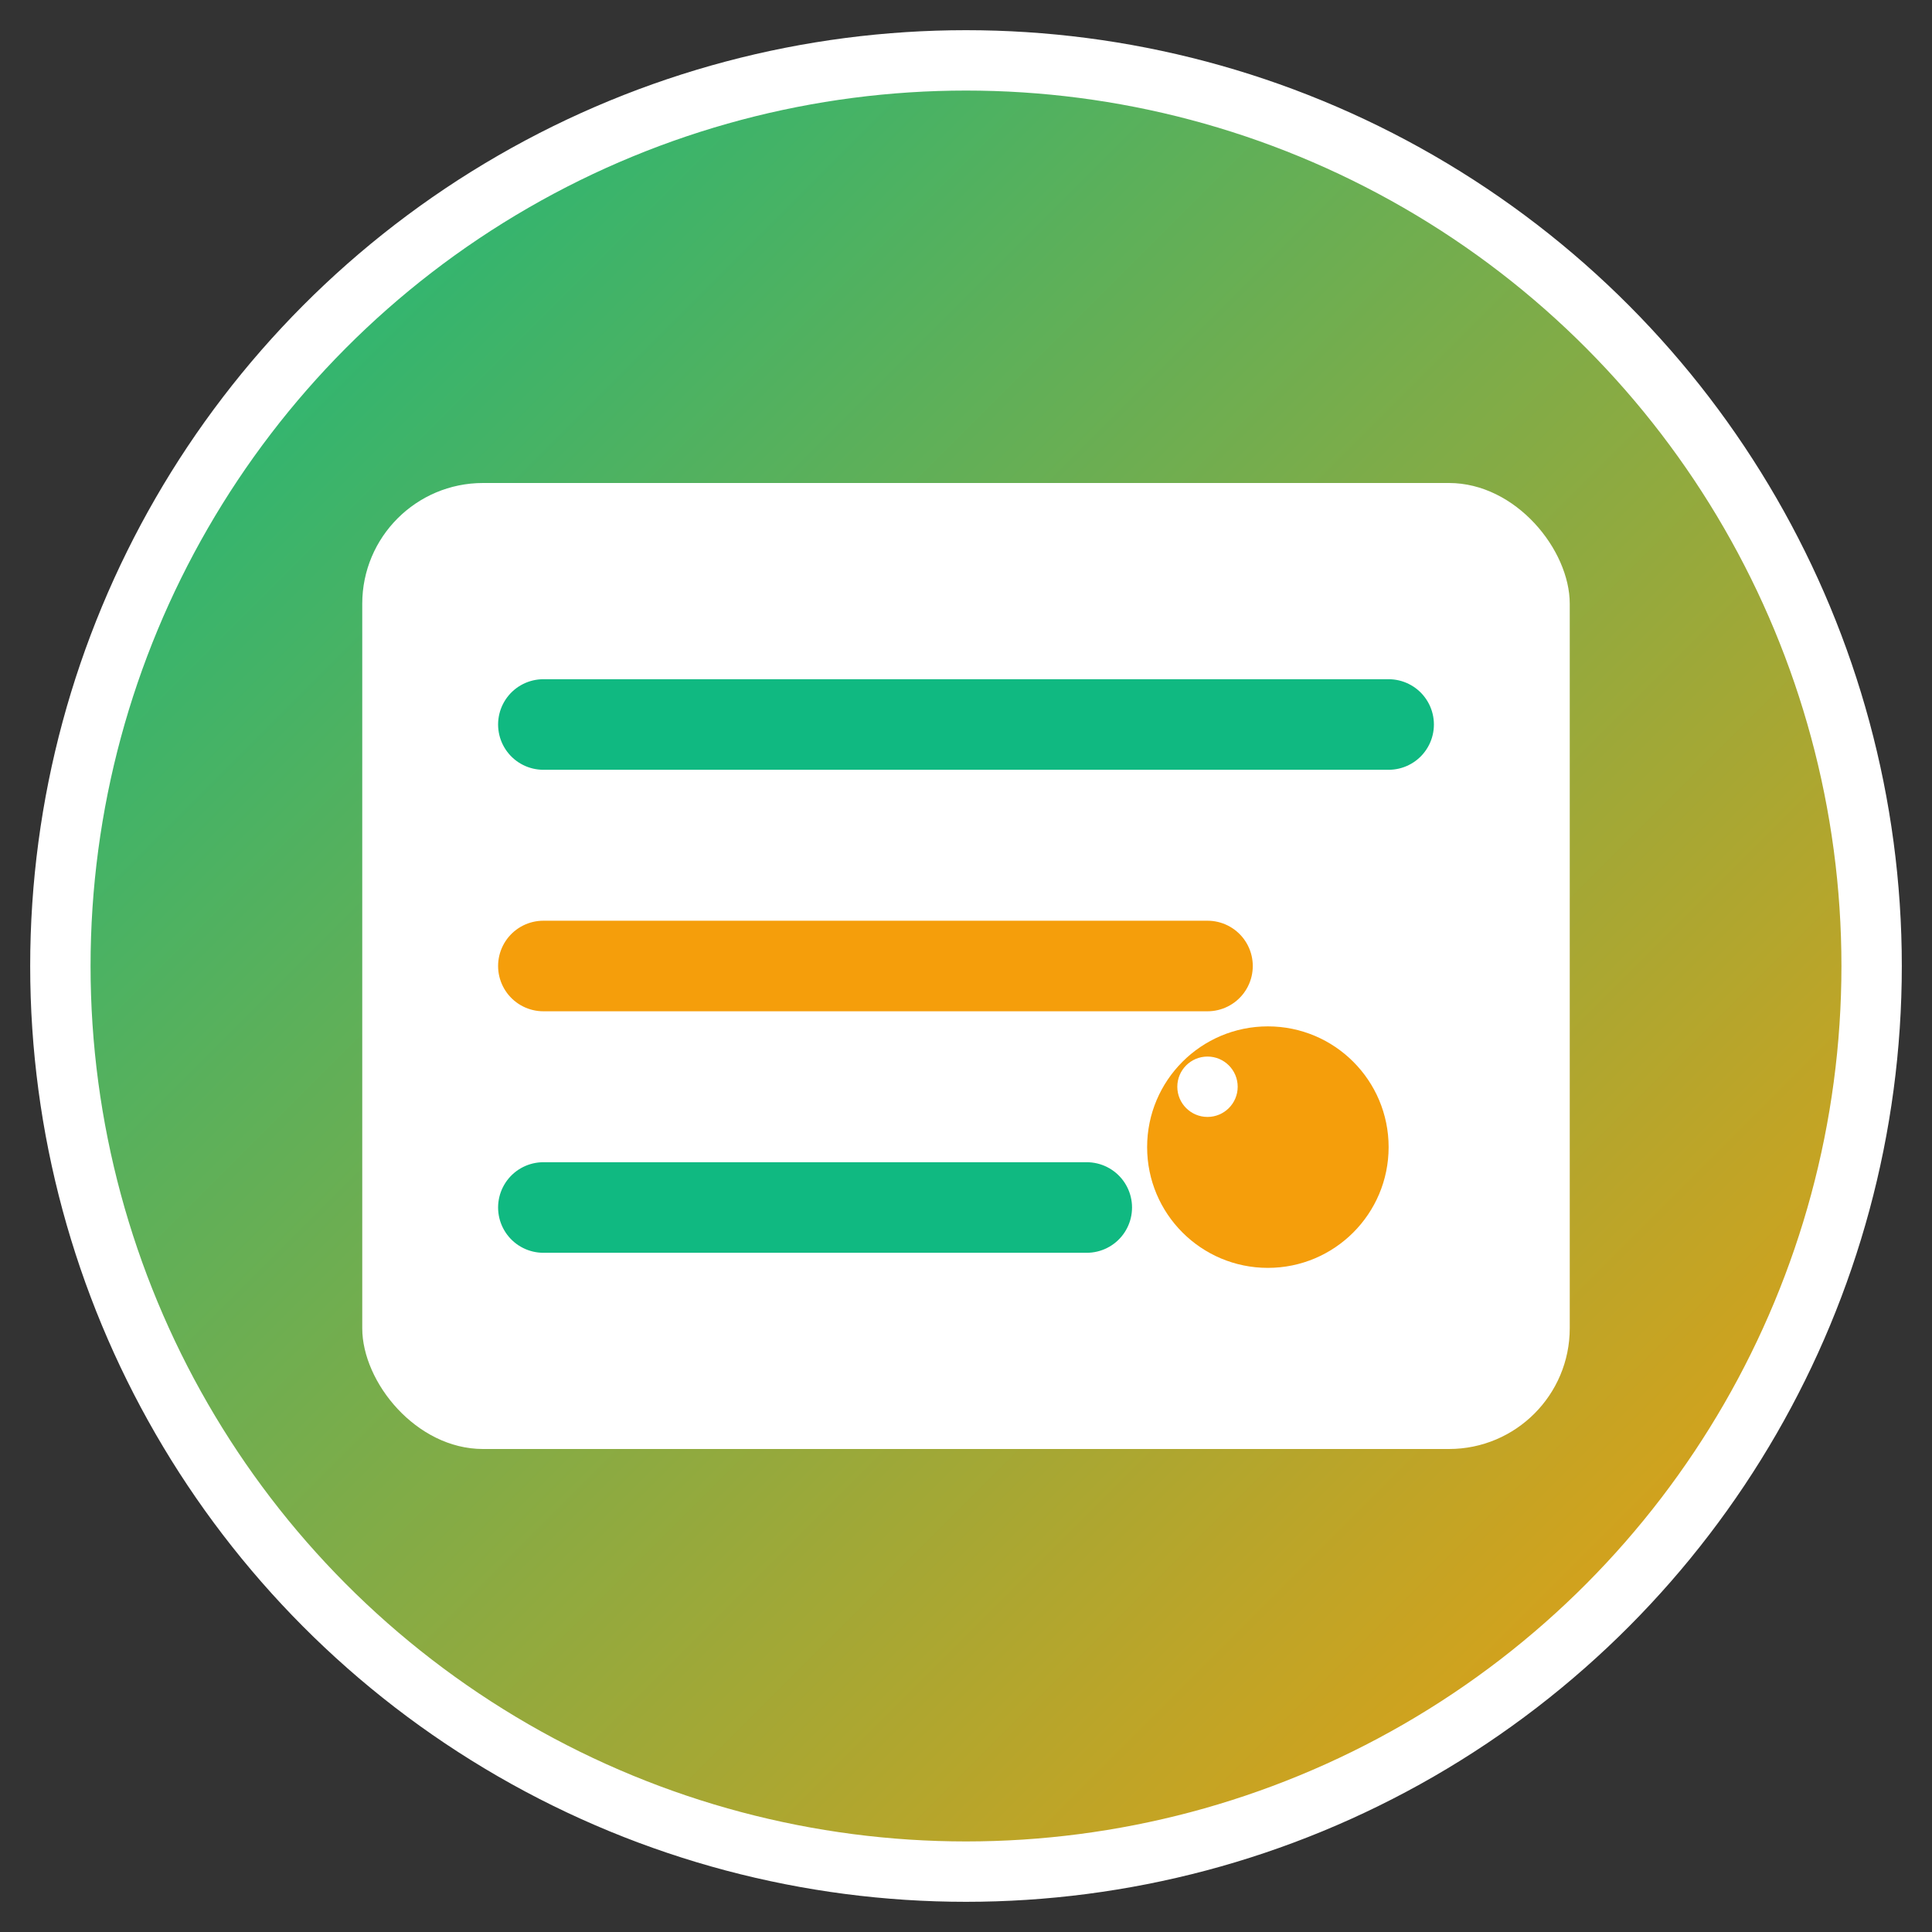
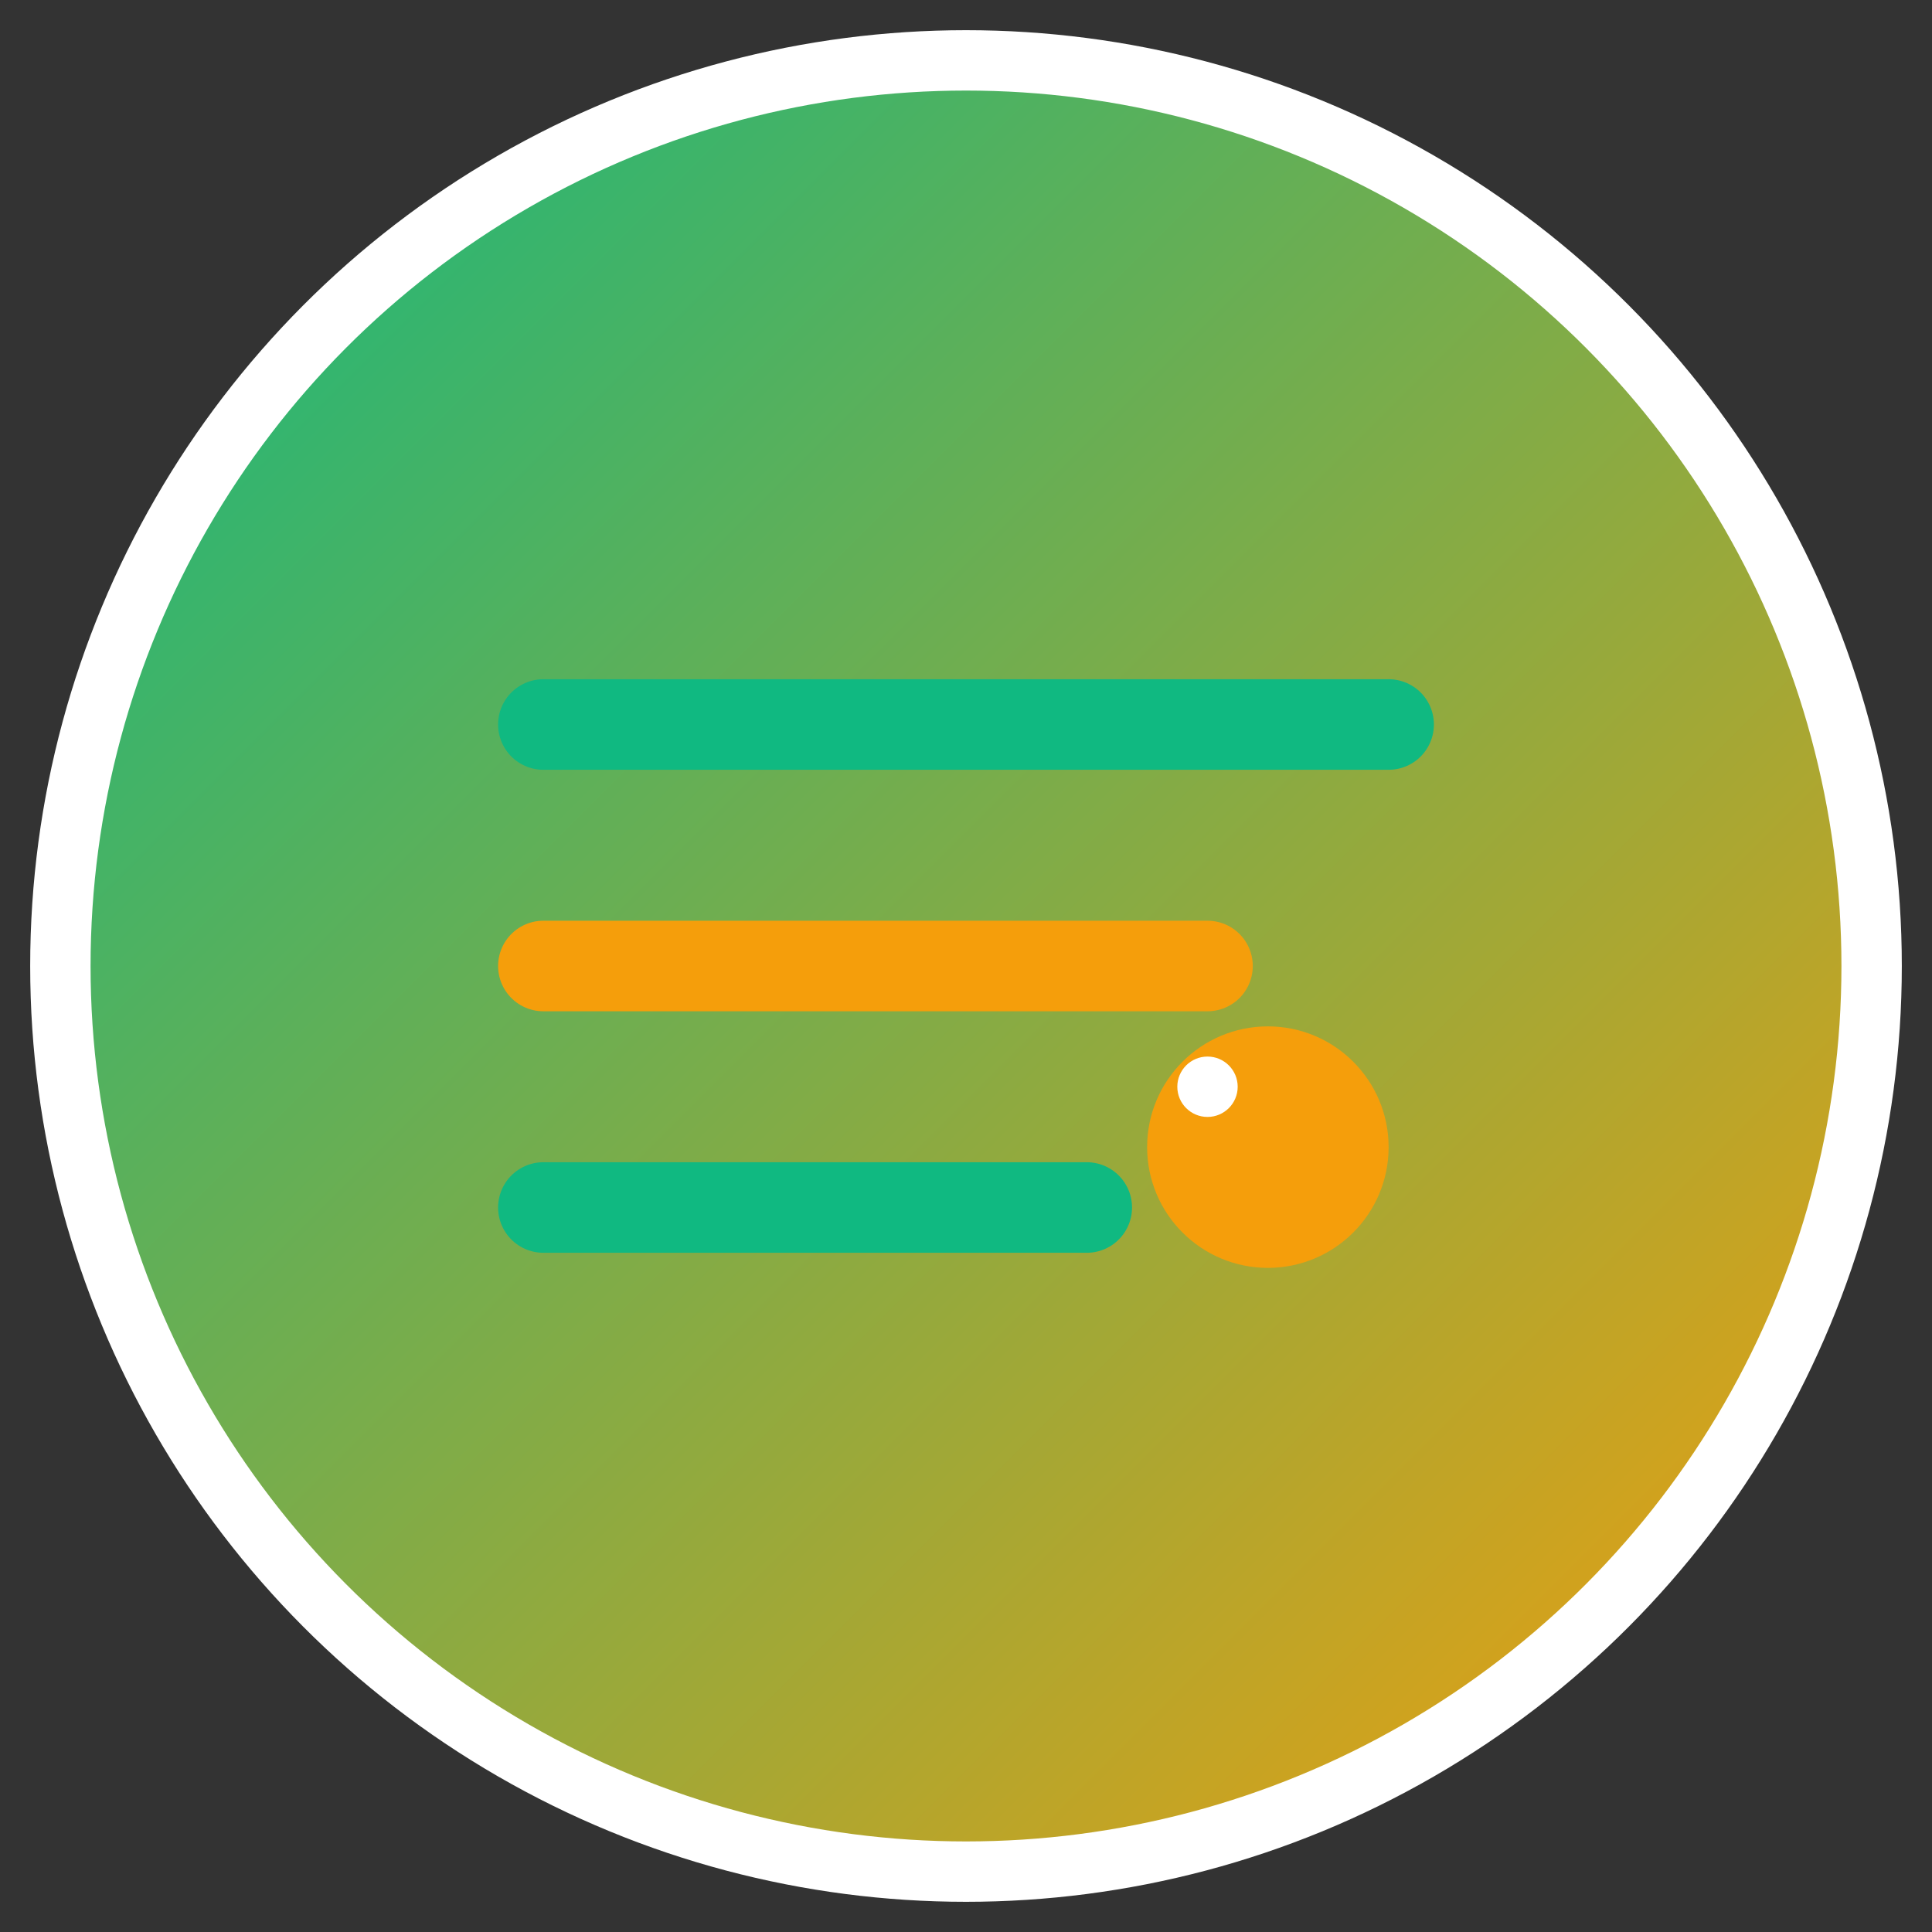
<svg xmlns="http://www.w3.org/2000/svg" viewBox="0 0 32 32" width="32" height="32">
  <rect x="0" y="0" width="32" height="32" fill="#333333" stroke="none" />
  <defs>
    <linearGradient id="grad1" x1="0%" y1="0%" x2="100%" y2="100%">
      <stop offset="0%" style="stop-color:#10B981;stop-opacity:1" />
      <stop offset="100%" style="stop-color:#F59E0B;stop-opacity:1" />
    </linearGradient>
  </defs>
  <circle cx="16" cy="16" r="15" fill="url(#grad1)" stroke="#fff" stroke-width="1" />
-   <rect x="6" y="8" width="20" height="16" rx="2" fill="#fff" stroke="none" />
  <line x1="9" y1="12" x2="23" y2="12" stroke="#10B981" stroke-width="1.5" stroke-linecap="round" />
  <line x1="9" y1="16" x2="20" y2="16" stroke="#F59E0B" stroke-width="1.5" stroke-linecap="round" />
  <line x1="9" y1="20" x2="18" y2="20" stroke="#10B981" stroke-width="1.5" stroke-linecap="round" />
  <circle cx="21" cy="19" r="2" fill="#F59E0B" />
  <circle cx="20" cy="18" r="0.5" fill="#fff" />
</svg>